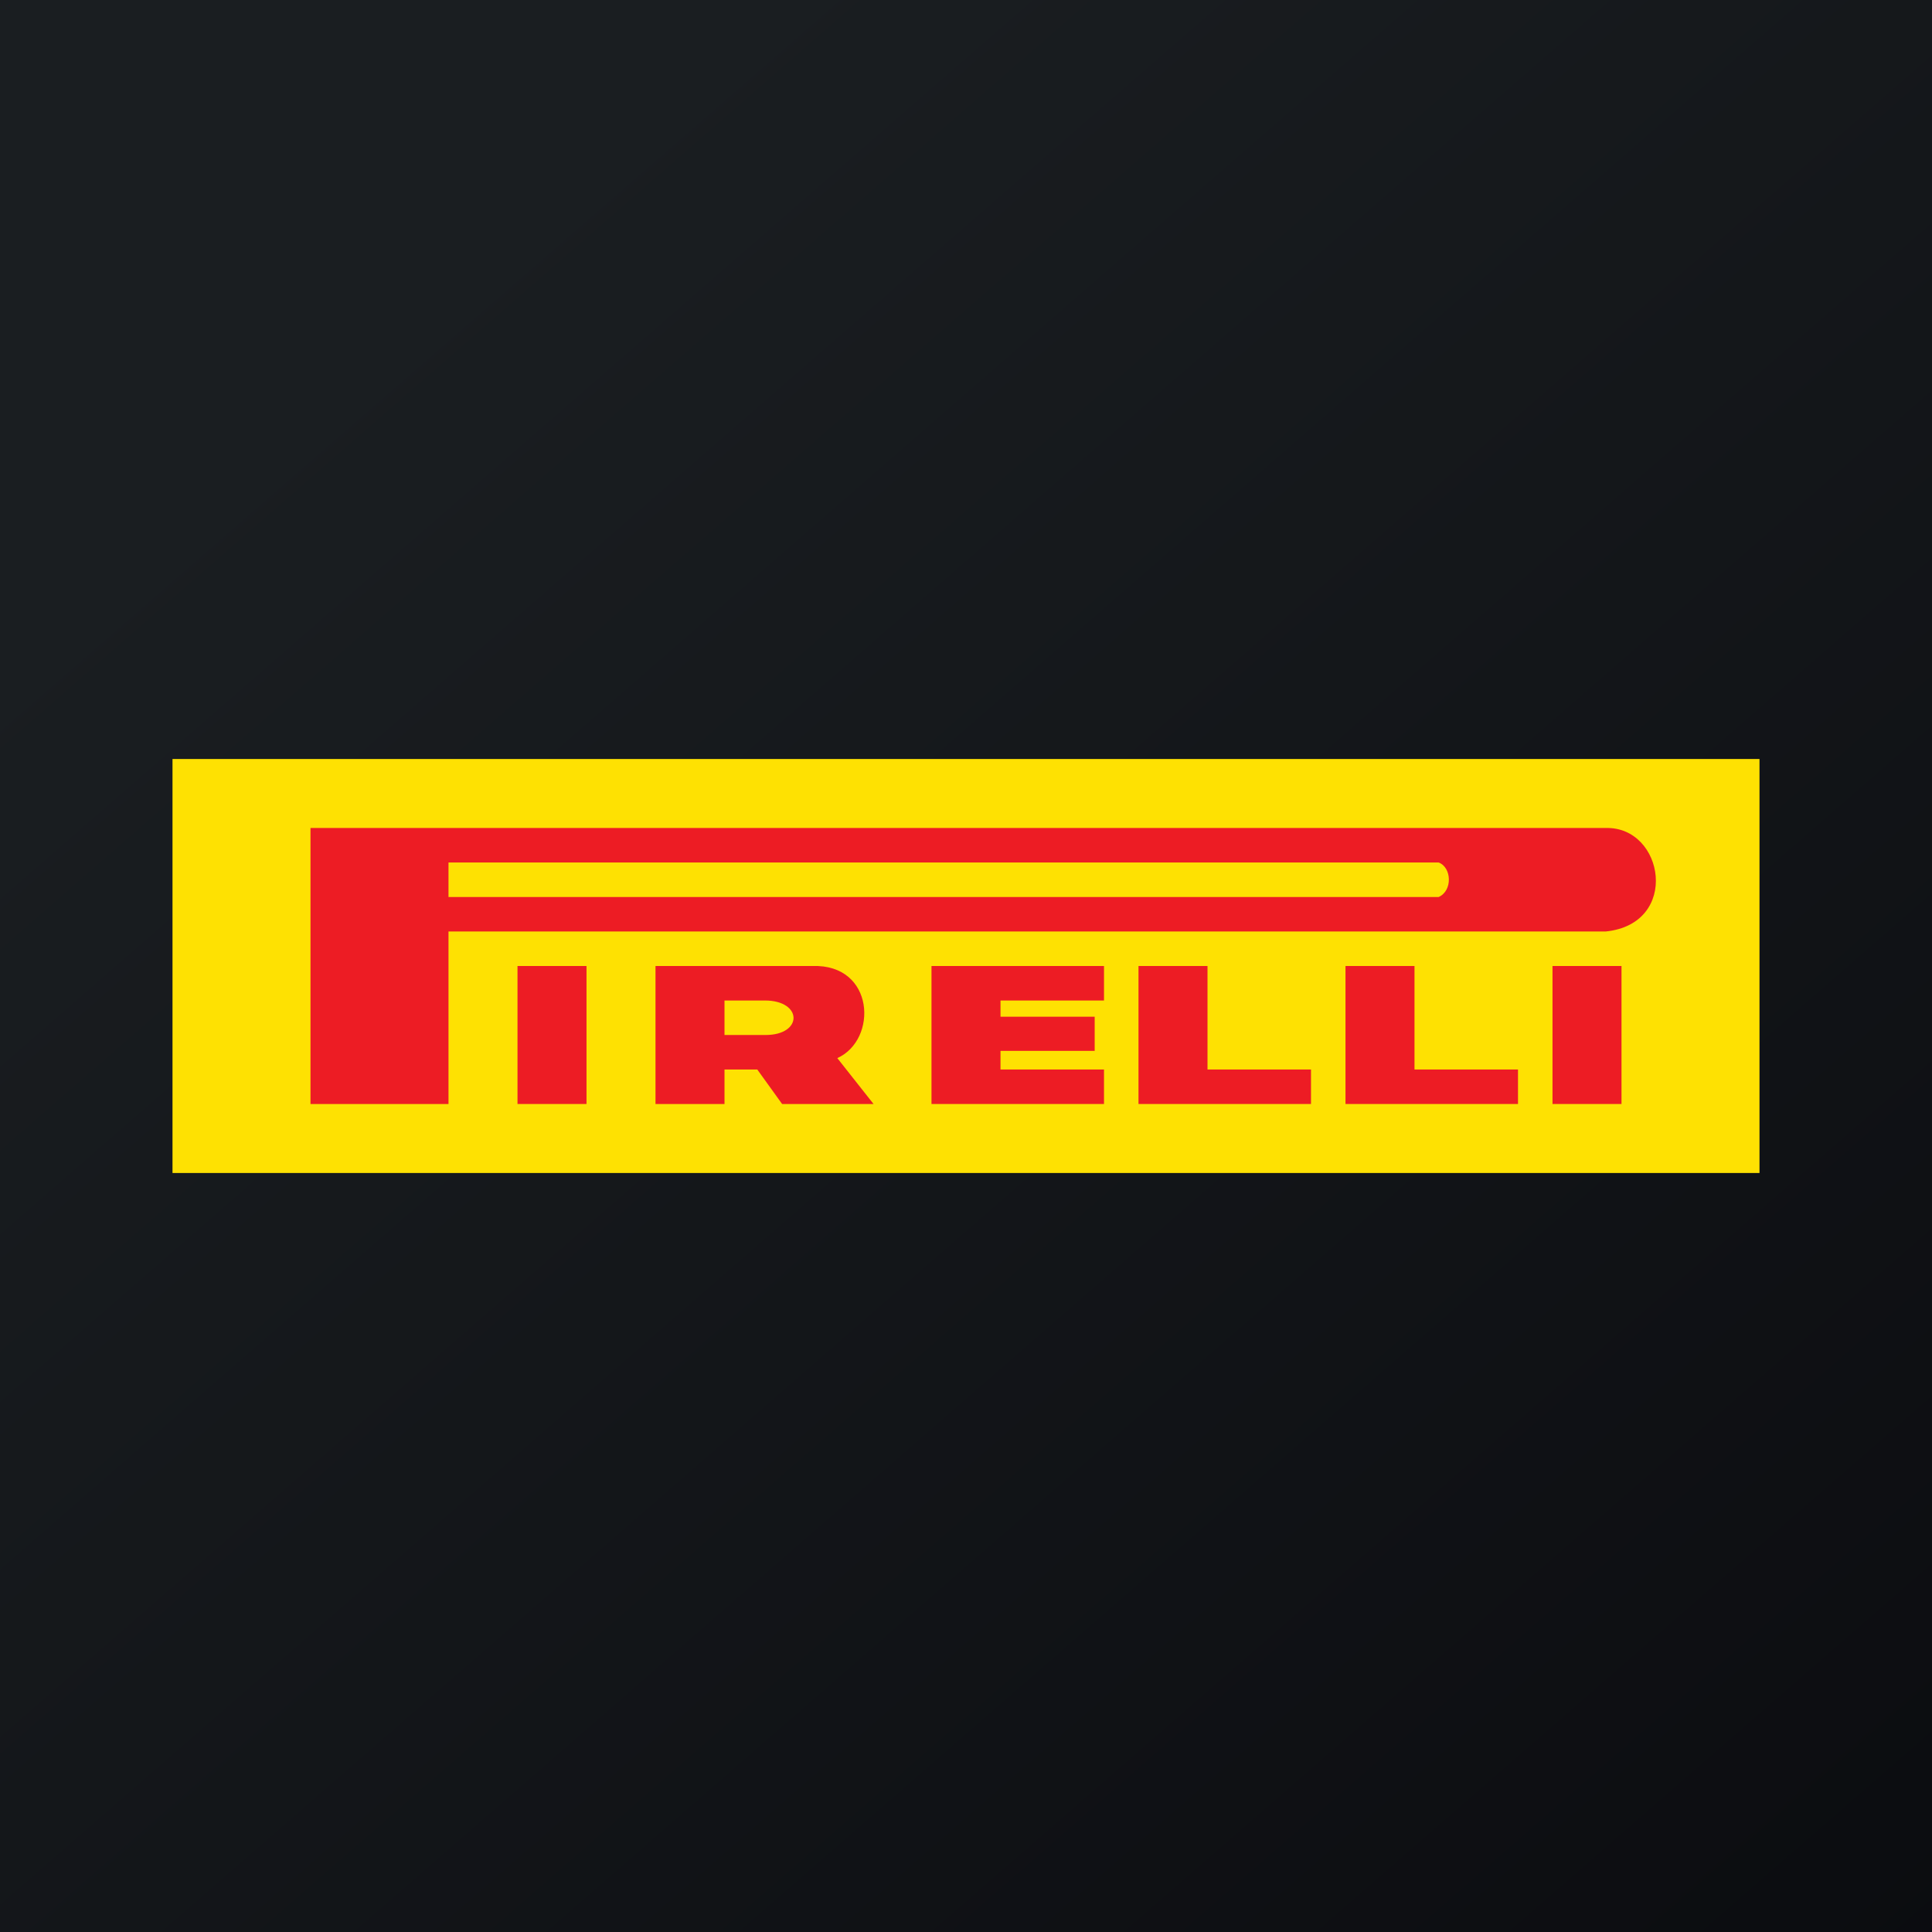
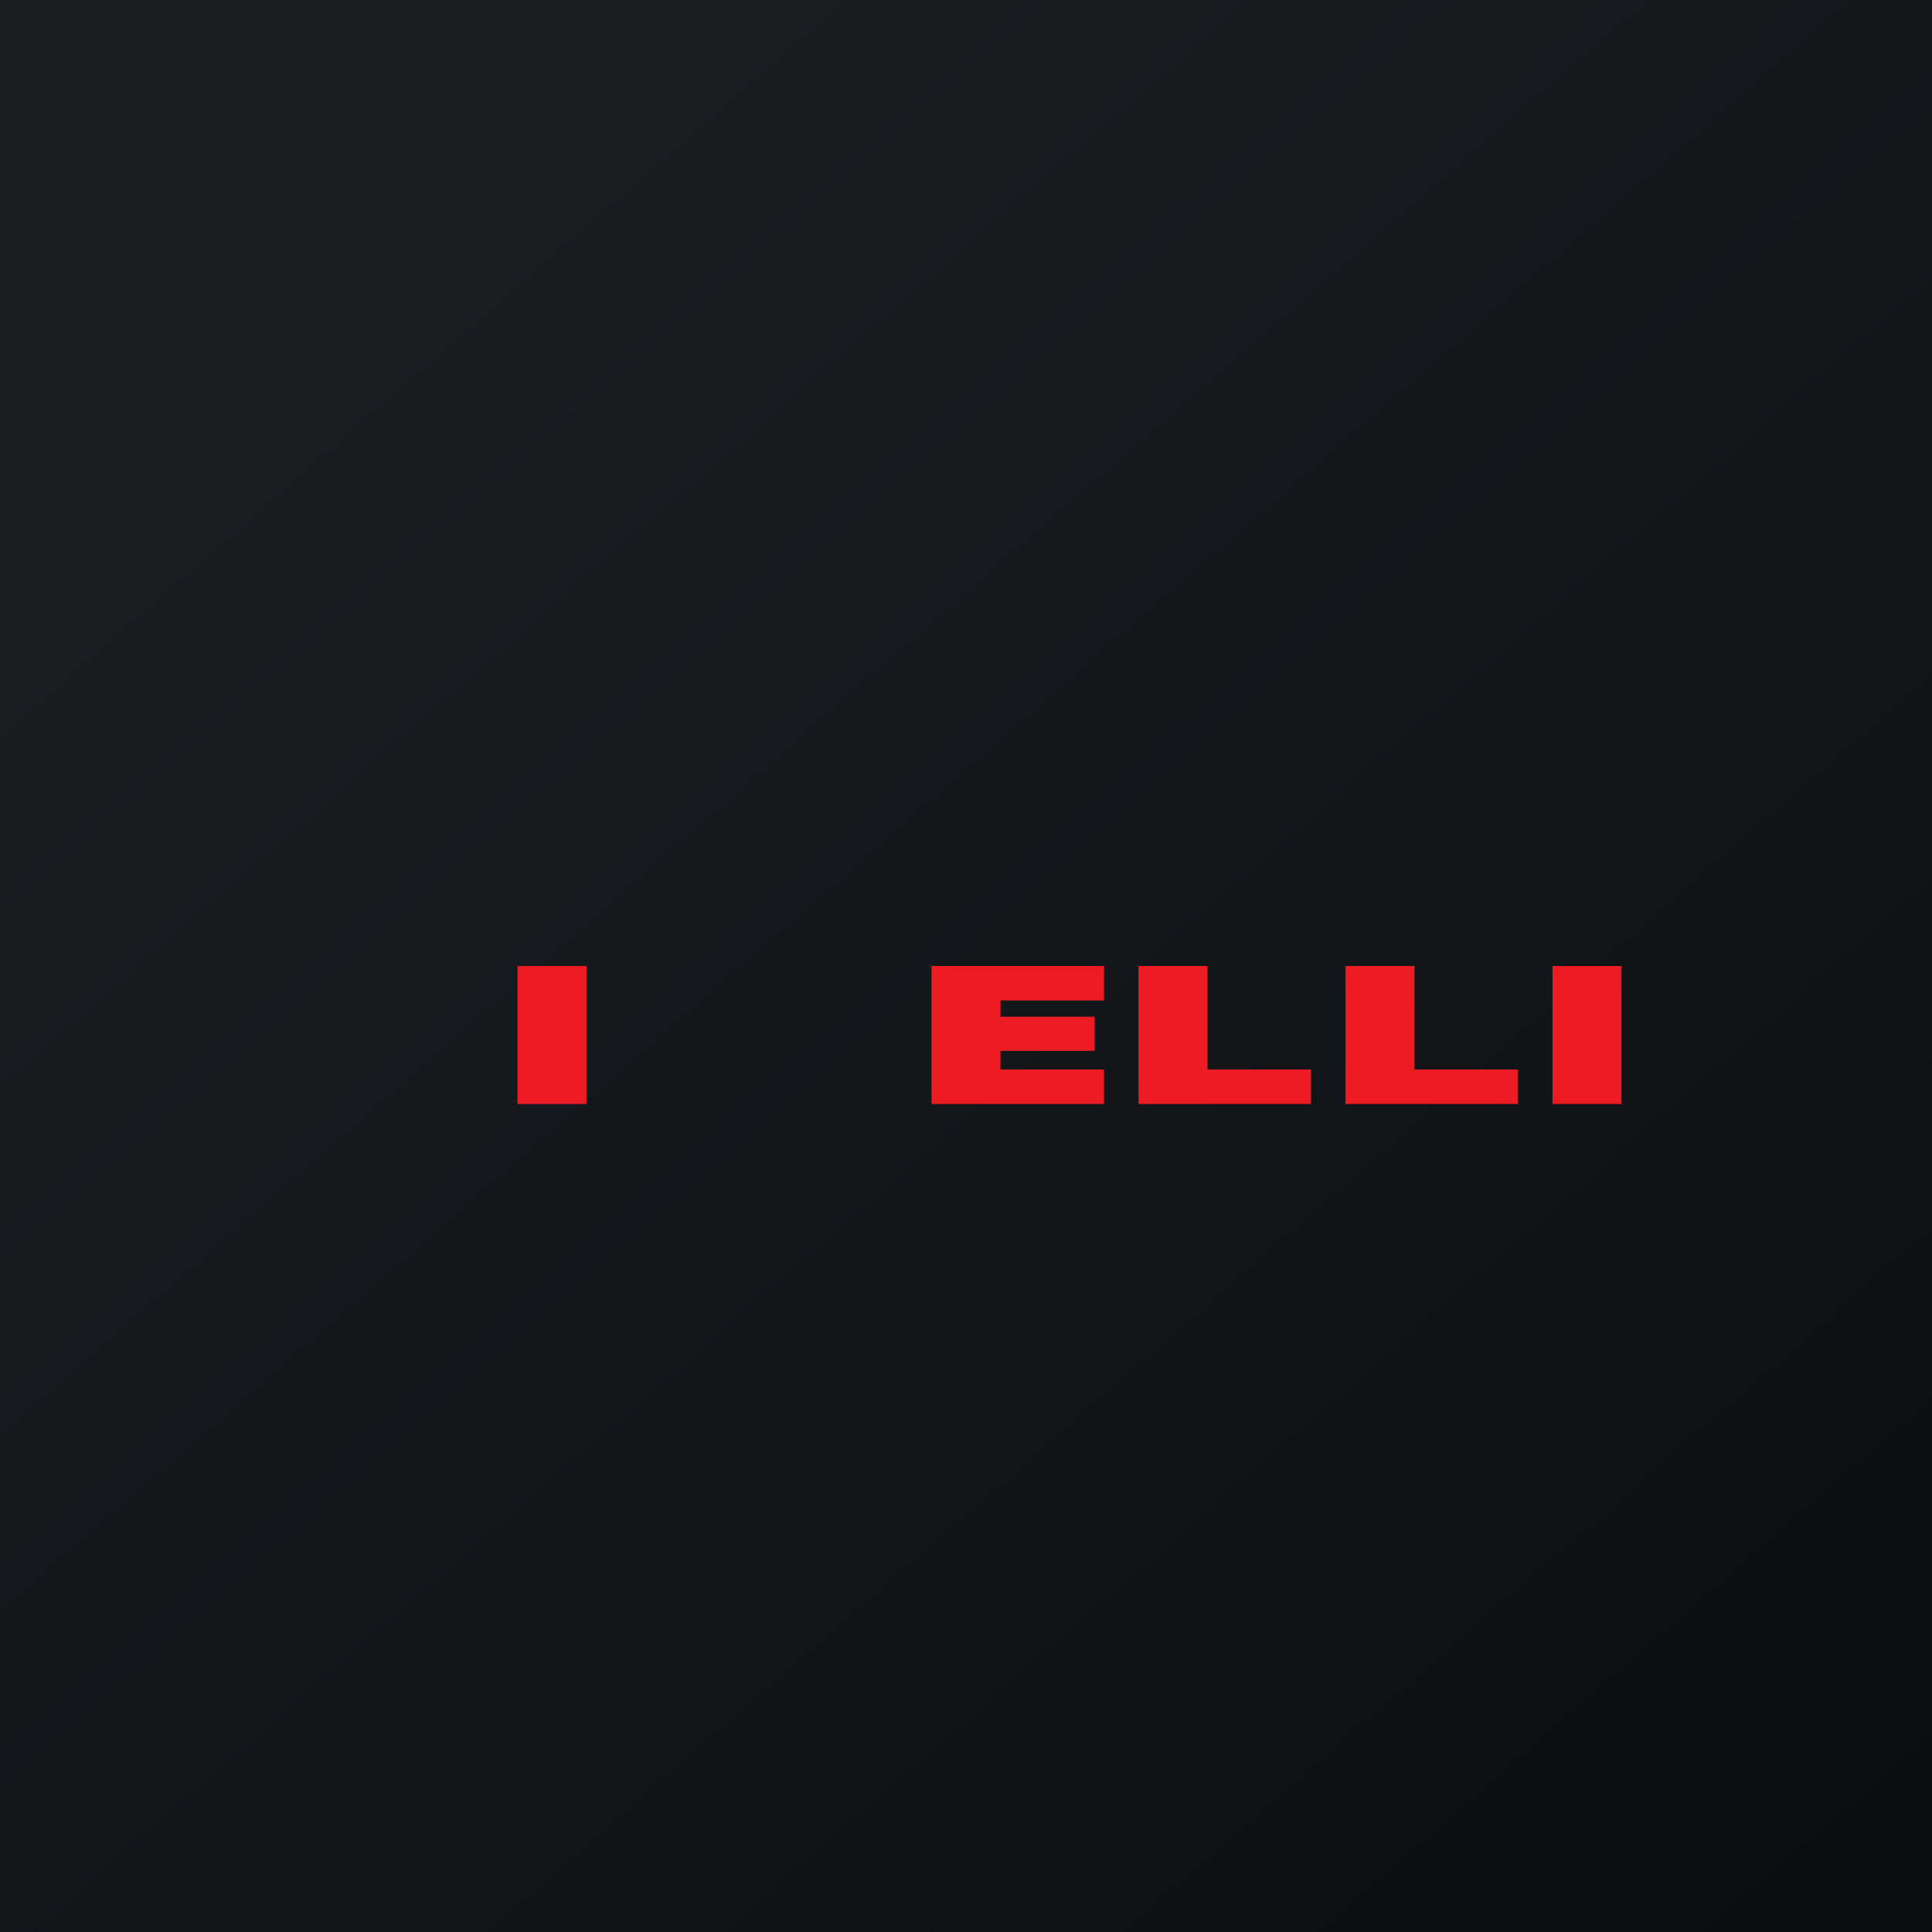
<svg xmlns="http://www.w3.org/2000/svg" width="56" height="56" viewBox="0 0 56 56">
  <path fill="url(#abx5ey0c0)" d="M0 0h56v56H0z" />
-   <path d="M5 34h46V22H5v12Z" fill="#FEE102" />
-   <path d="M19 32h2v-1h.95l.72 1h2.65l-1.05-1.33c1.18-.53 1.09-2.73-.72-2.67H19v4Z" fill="#ED1C24" />
-   <path d="M9 32h4v-5h33.54c2.17-.22 1.7-3.05 0-3H9v8Z" fill="#ED1C24" />
-   <path d="M13 25v1h28.7c.41-.18.38-.86 0-1H13Z" fill="#FEE102" />
  <path d="M15 32h2v-4h-2v4Z" fill="#ED1C24" />
-   <path d="M21 30v-1h1.17c1.1 0 1.11 1 .02 1H21Z" fill="#FEE102" />
  <path d="M27 28v4h5v-1h-3v-.54h2.73v-.99H29V29h3v-1h-5ZM33 28v4h5v-1h-3v-3h-2ZM39 28v4h5v-1h-3v-3h-2ZM45 32h2v-4h-2v4Z" fill="#ED1C24" />
  <defs>
    <linearGradient id="abx5ey0c0" x1="10.42" y1="9.71" x2="68.15" y2="76.02" gradientUnits="userSpaceOnUse">
      <stop stop-color="#1A1E21" />
      <stop offset="1" stop-color="#06060A" />
    </linearGradient>
  </defs>
</svg>